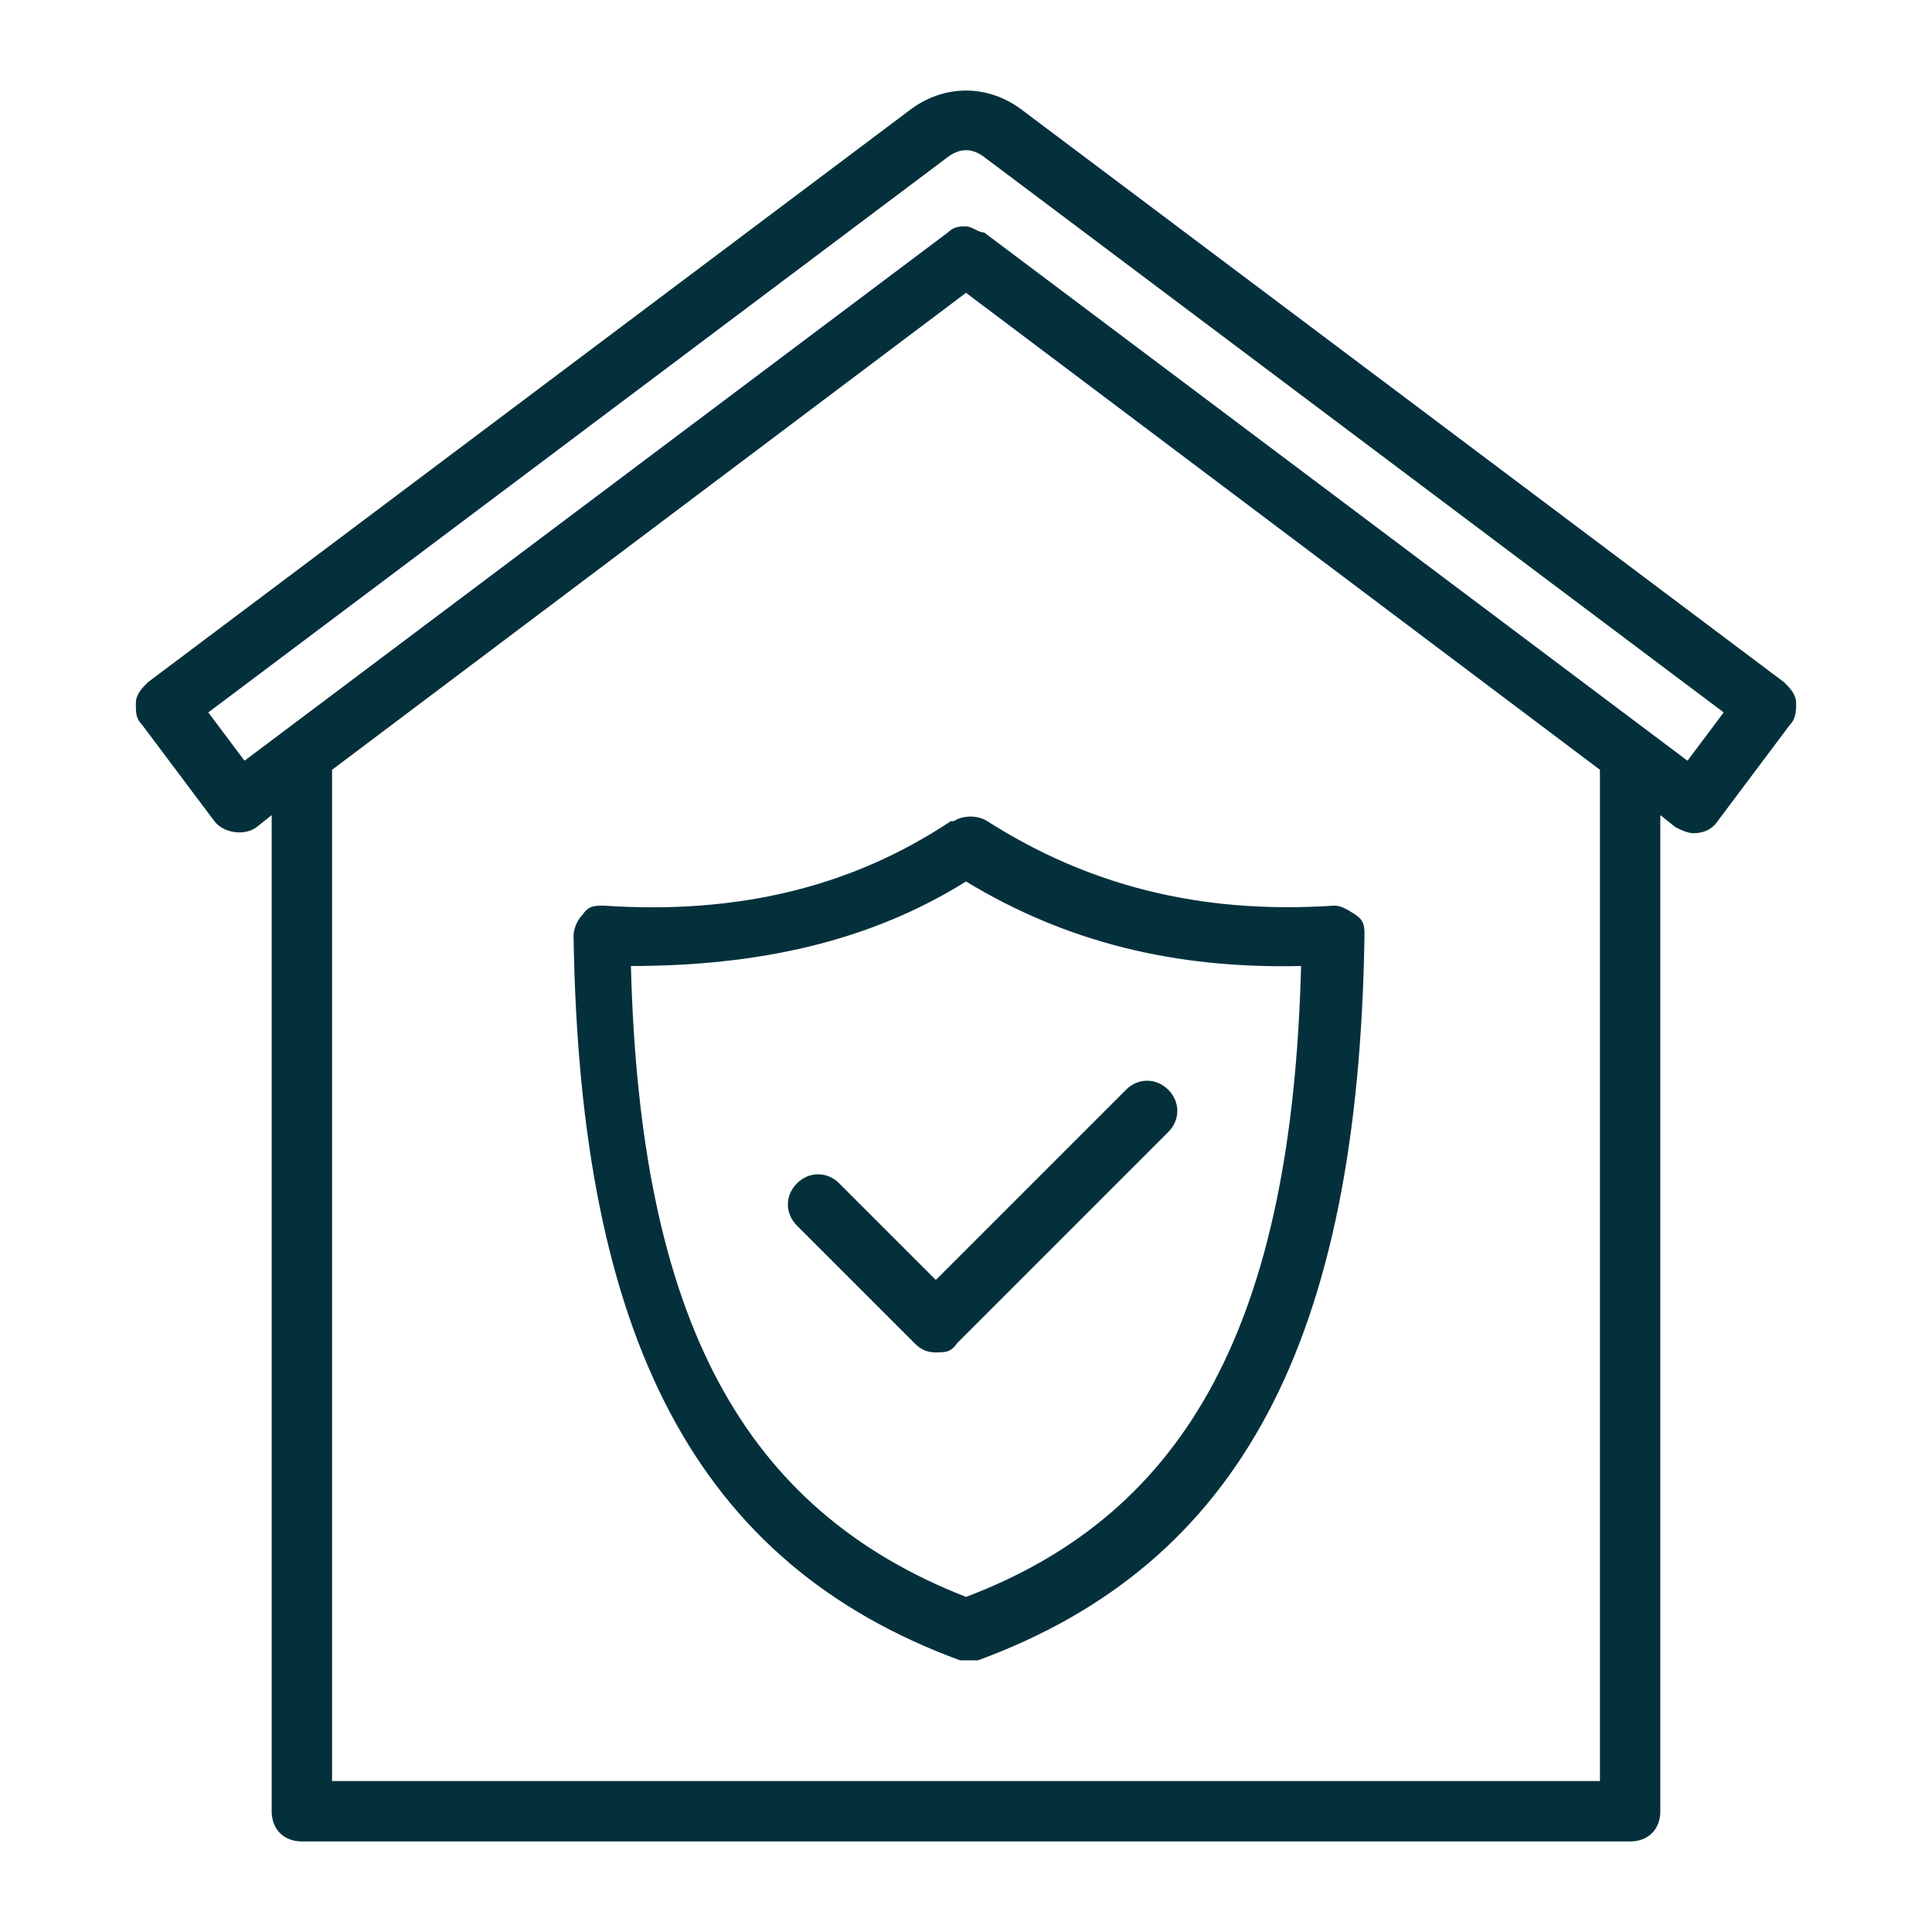
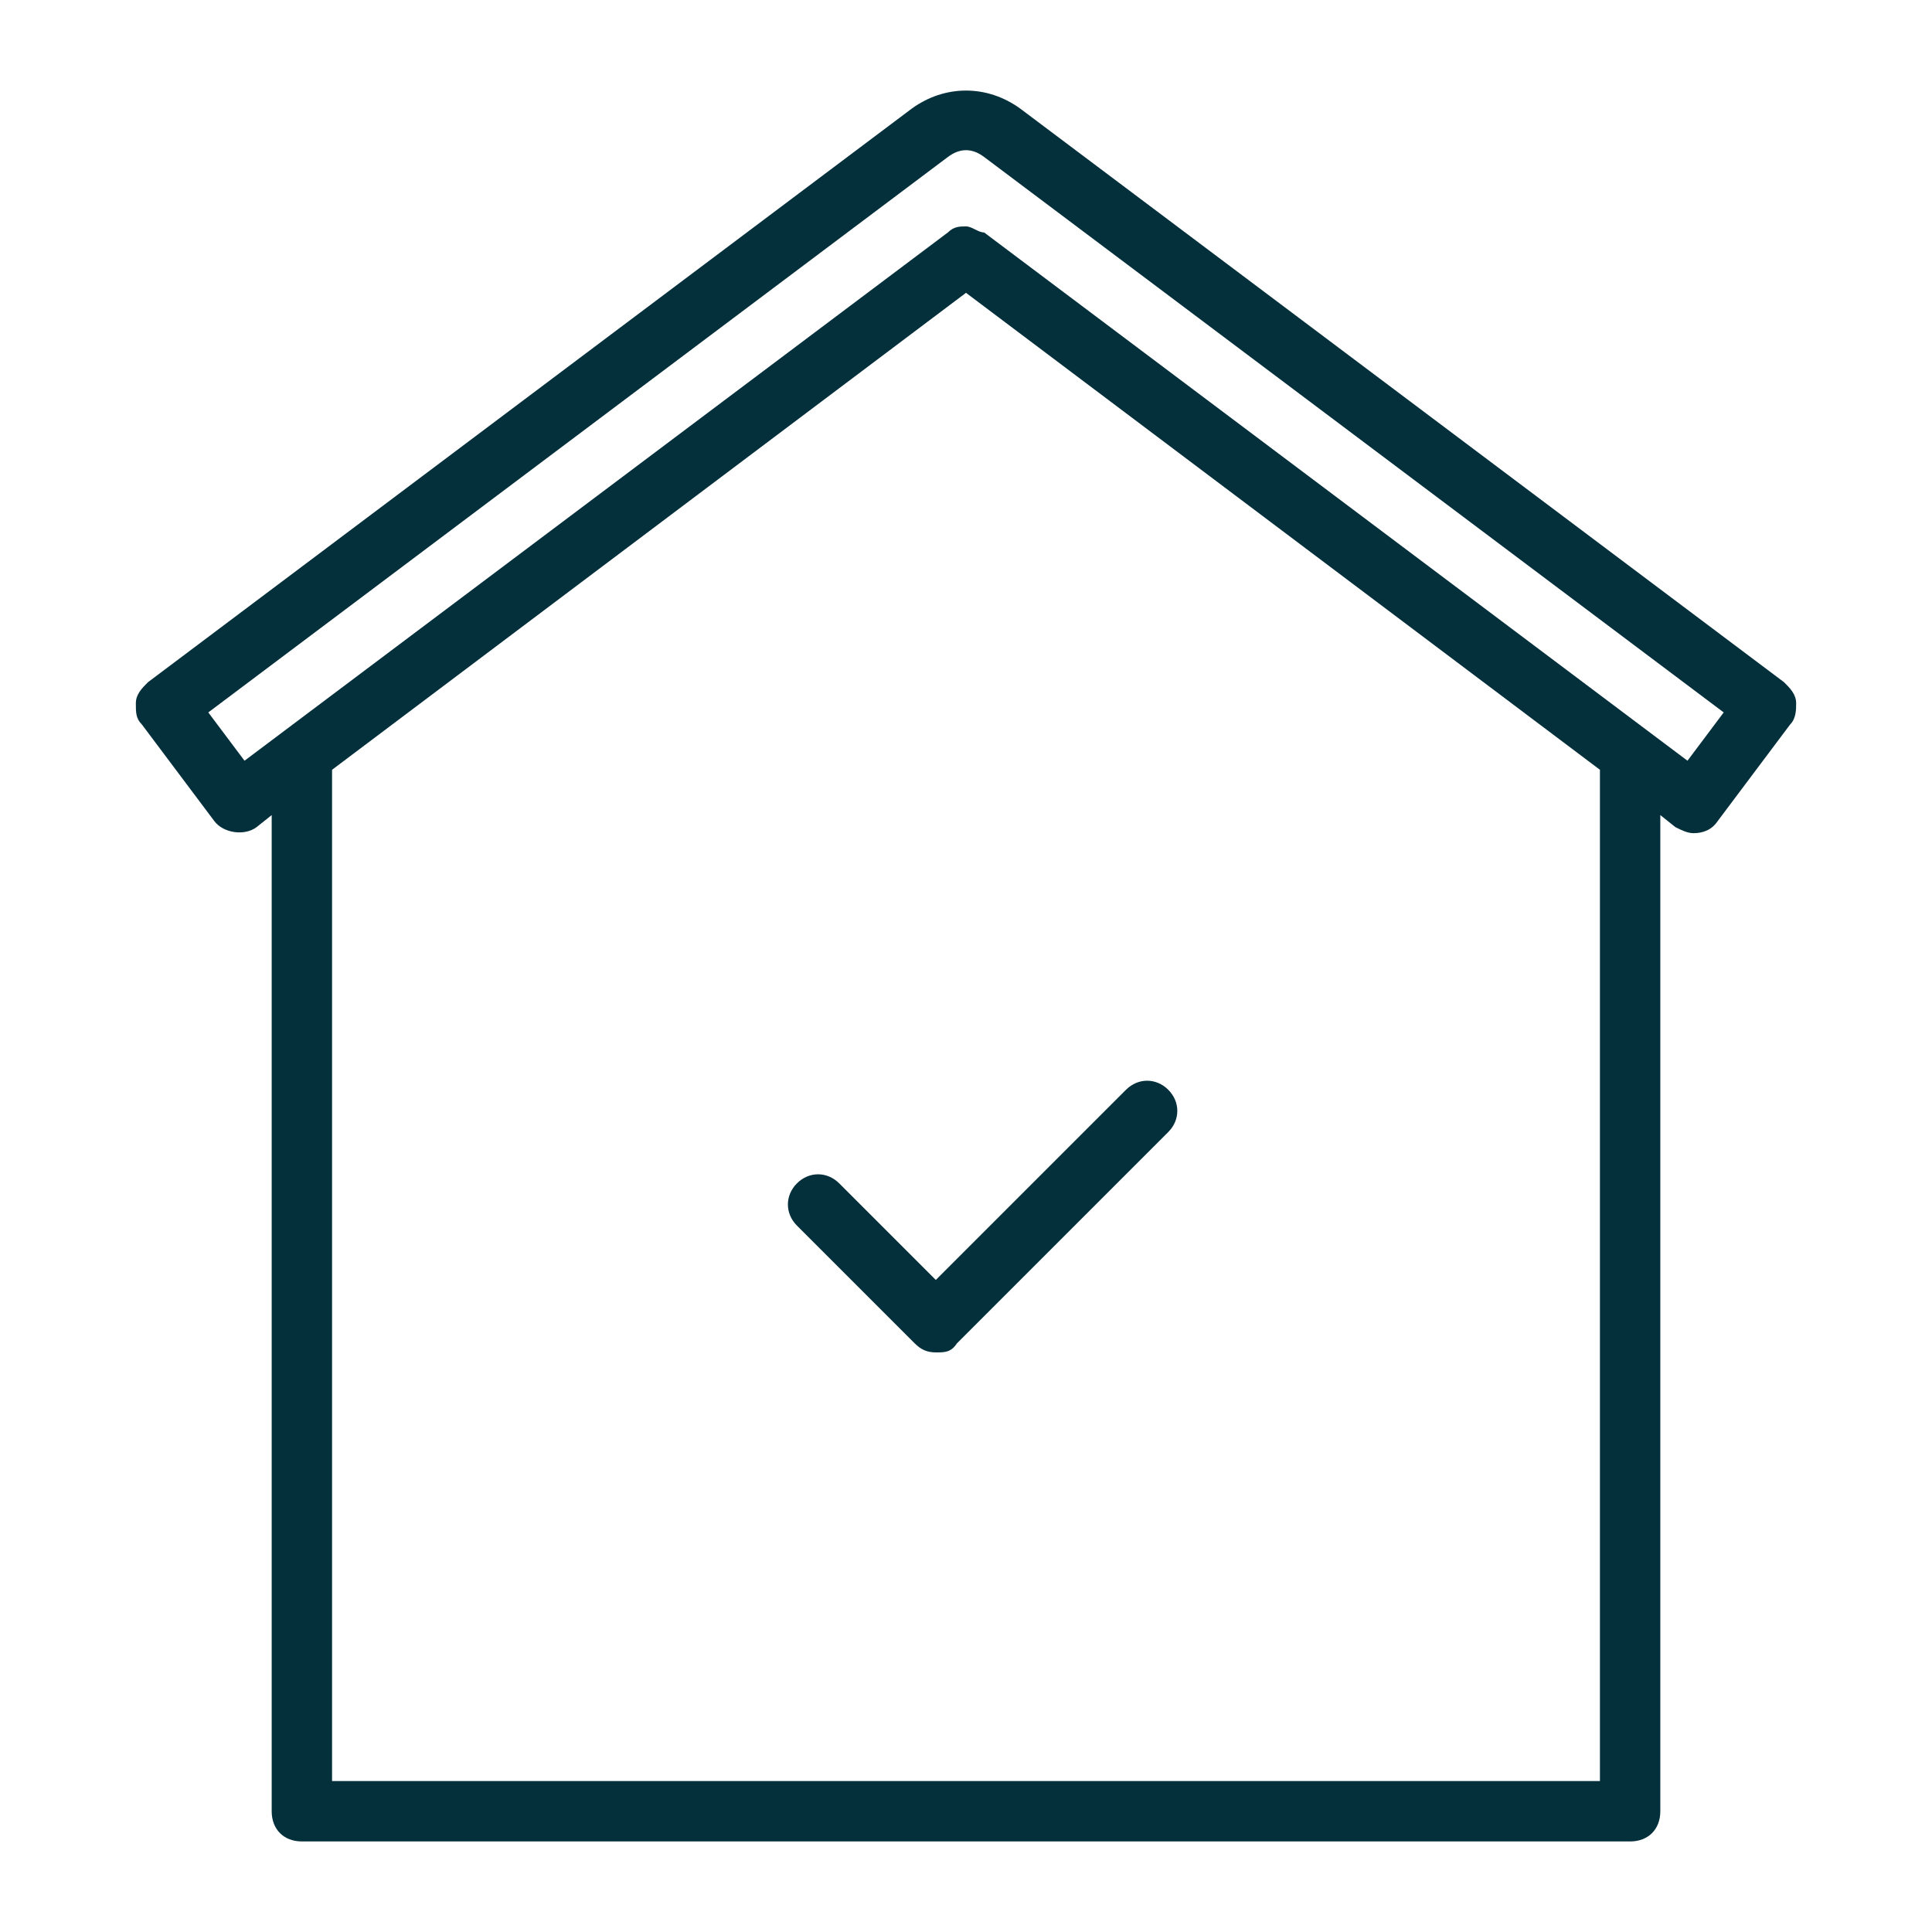
<svg xmlns="http://www.w3.org/2000/svg" version="1.1" viewBox="0 0 64 64">
  <defs>
    <style> .cls-1 { fill: #04303c; } </style>
  </defs>
  <g>
    <g id="Outline">
      <path class="cls-1" d="M59.1,22.6L33.8,3.6c-1.1-.8-2.5-.8-3.6,0L4.9,22.6c-.2.2-.4.4-.4.7s0,.5.2.7l2.4,3.2c.3.4,1,.5,1.4.2l.5-.4v33c0,.6.4,1,1,1h44c.6,0,1-.4,1-1V27l.5.4c.2.1.4.2.6.2.3,0,.6-.1.8-.4l2.4-3.2c.2-.2.2-.5.2-.7,0-.3-.2-.5-.4-.7ZM53,59H11V25.5l21-15.8,21,15.8v33.5ZM55.9,25.2L32.6,7.7c-.2,0-.4-.2-.6-.2s-.4,0-.6.2L8.1,25.2l-1.2-1.6L31.4,5.2c.4-.3.8-.3,1.2,0l24.5,18.4s-1.2,1.6-1.2,1.6Z" />
-       <path class="cls-1" d="M31.5,27.2c-3.3,2.2-7.1,3.1-11.5,2.8-.3,0-.5,0-.7.3-.2.2-.3.5-.3.7.2,13.4,4.1,20.8,12.8,24h.6c8.7-3.2,12.6-10.6,12.8-24,0-.3,0-.5-.3-.7s-.5-.3-.7-.3c-4.5.3-8.2-.7-11.5-2.8-.3-.2-.8-.2-1.1,0h0ZM43.1,32c-.3,11.7-3.7,18.1-11.1,20.9-7.4-2.9-10.8-9.2-11.1-20.9,4.2,0,7.9-.8,11.1-2.8,3.3,2,6.9,2.9,11.1,2.8Z" />
-       <path class="cls-1" d="M27.8,39.2c-.4-.4-1-.4-1.4,0s-.4,1,0,1.4l3.9,3.9c.2.2.4.3.7.3s.5,0,.7-.3l7-7c.4-.4.4-1,0-1.4s-1-.4-1.4,0l-6.3,6.3-3.2-3.2Z" />
+       <path class="cls-1" d="M27.8,39.2c-.4-.4-1-.4-1.4,0s-.4,1,0,1.4l3.9,3.9c.2.2.4.3.7.3s.5,0,.7-.3l7-7c.4-.4.4-1,0-1.4s-1-.4-1.4,0l-6.3,6.3-3.2-3.2" />
    </g>
  </g>
</svg>